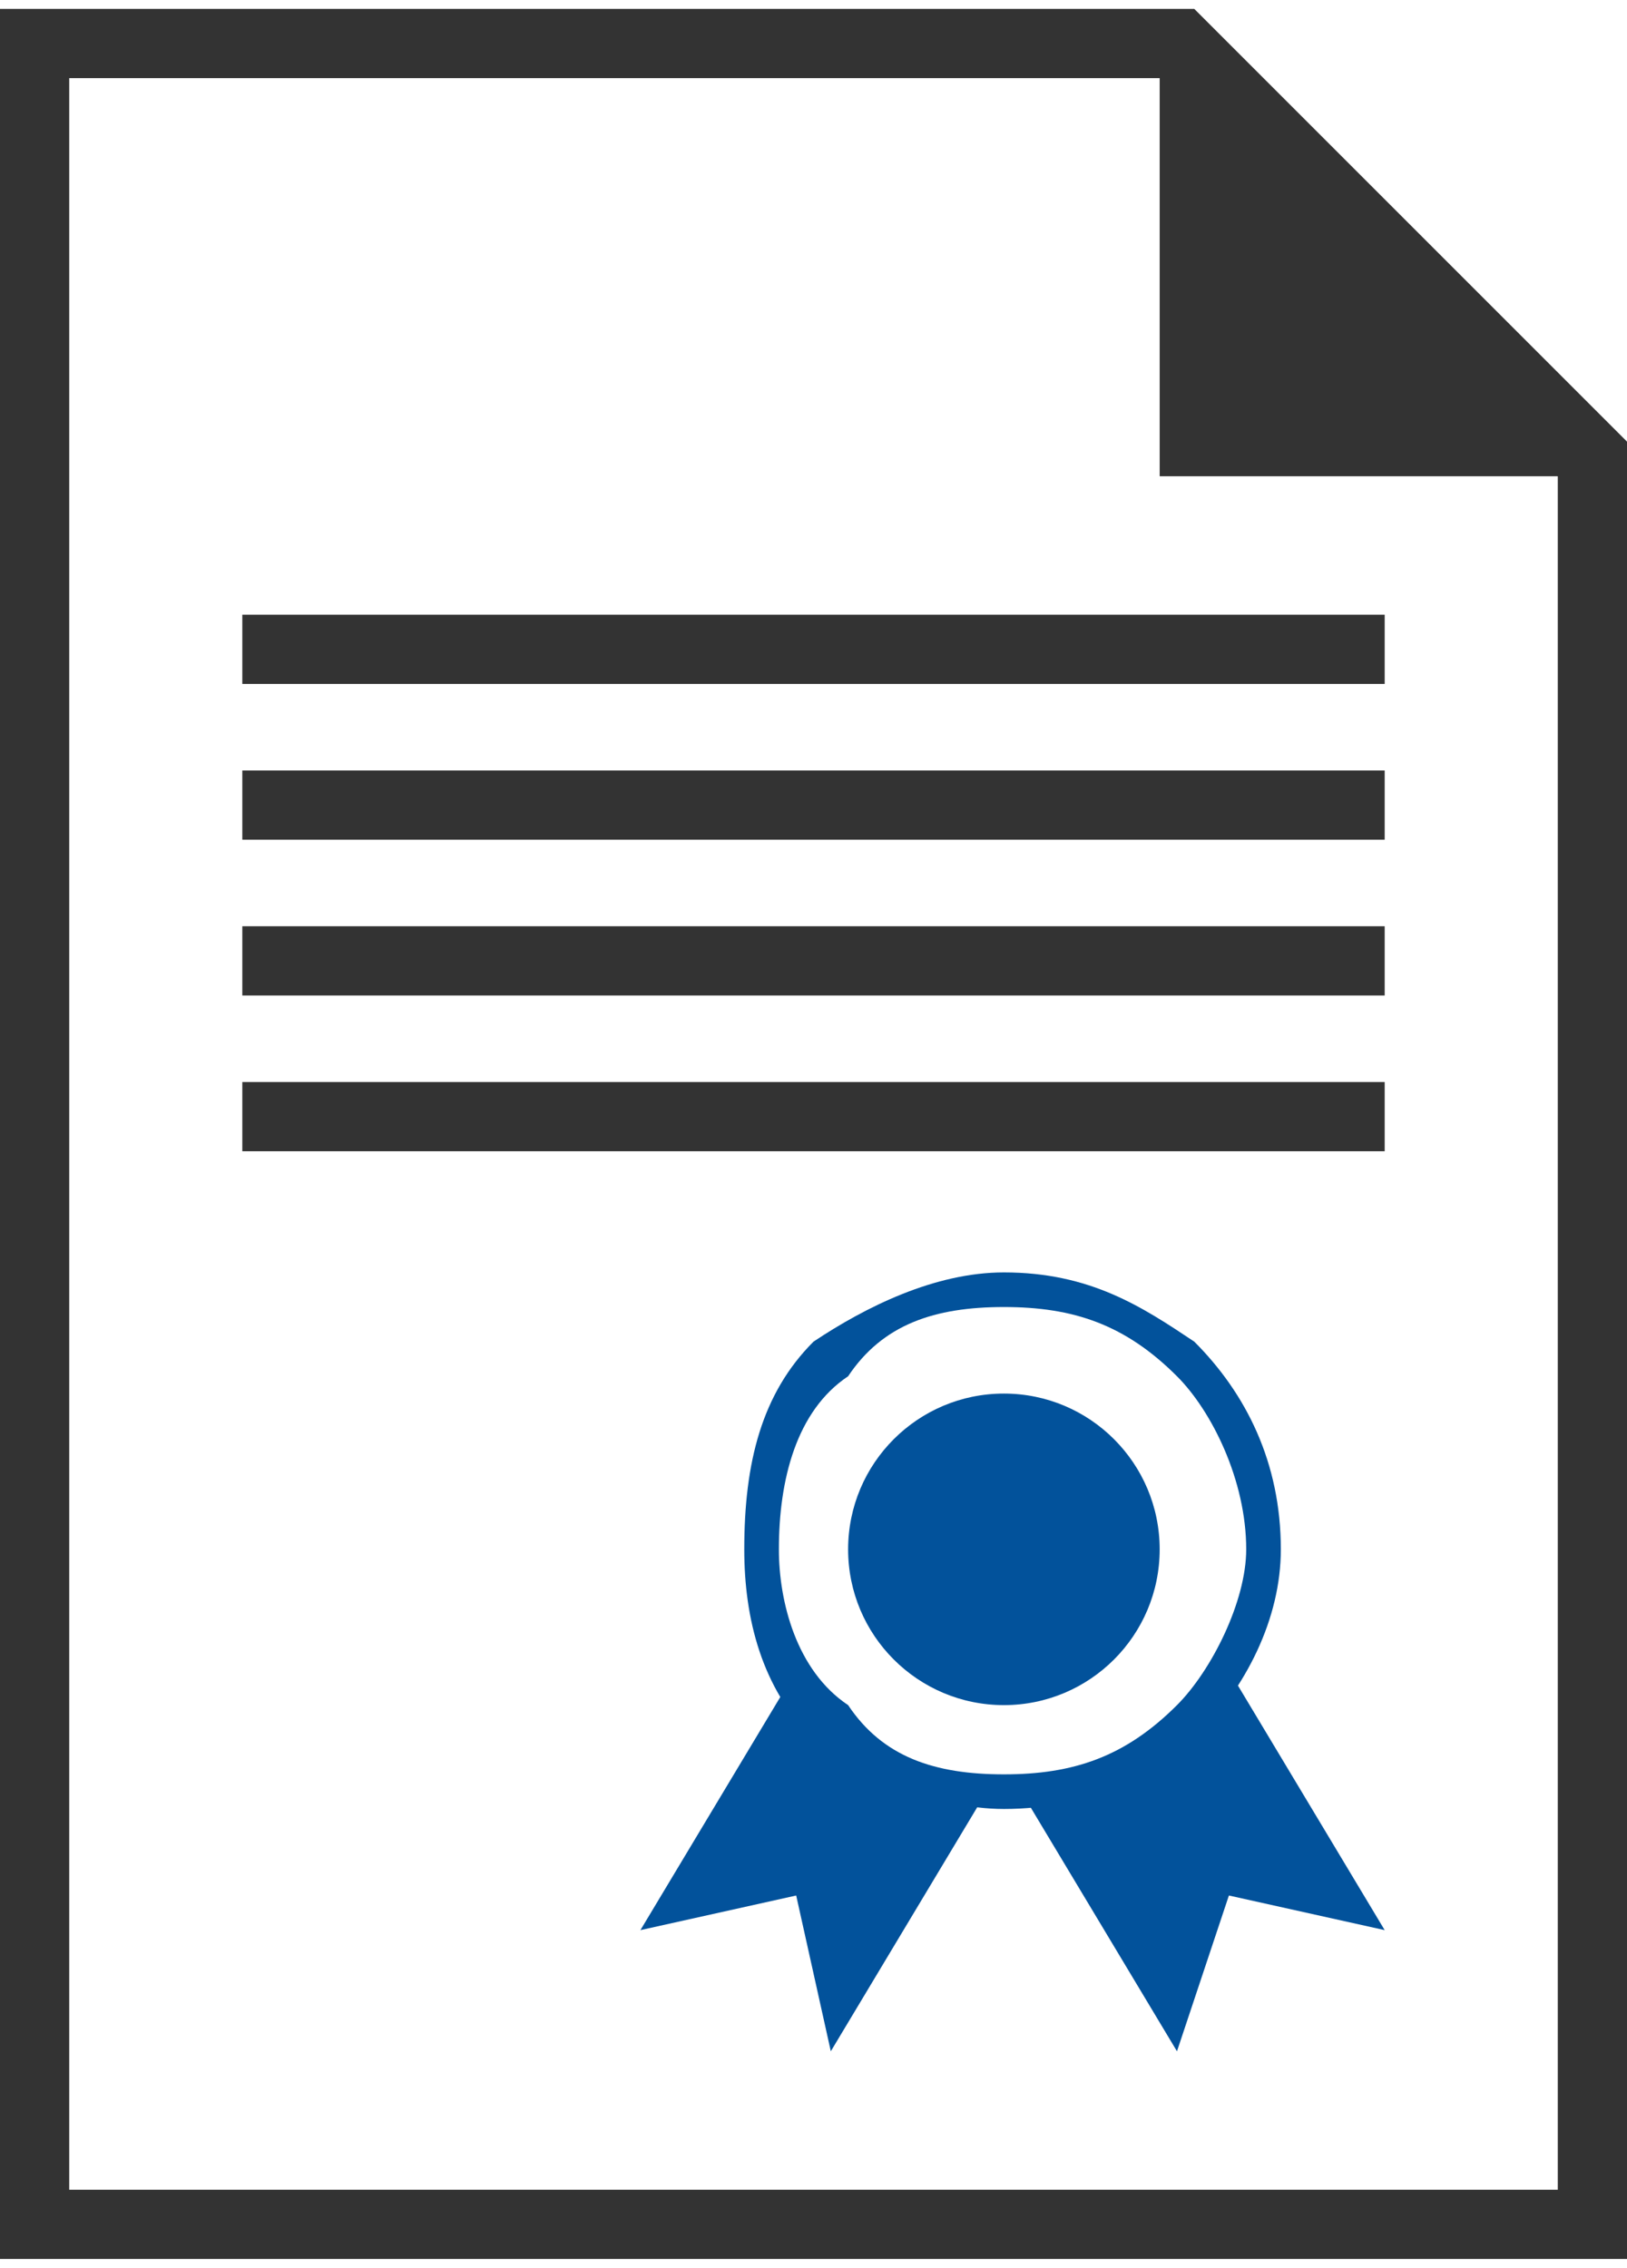
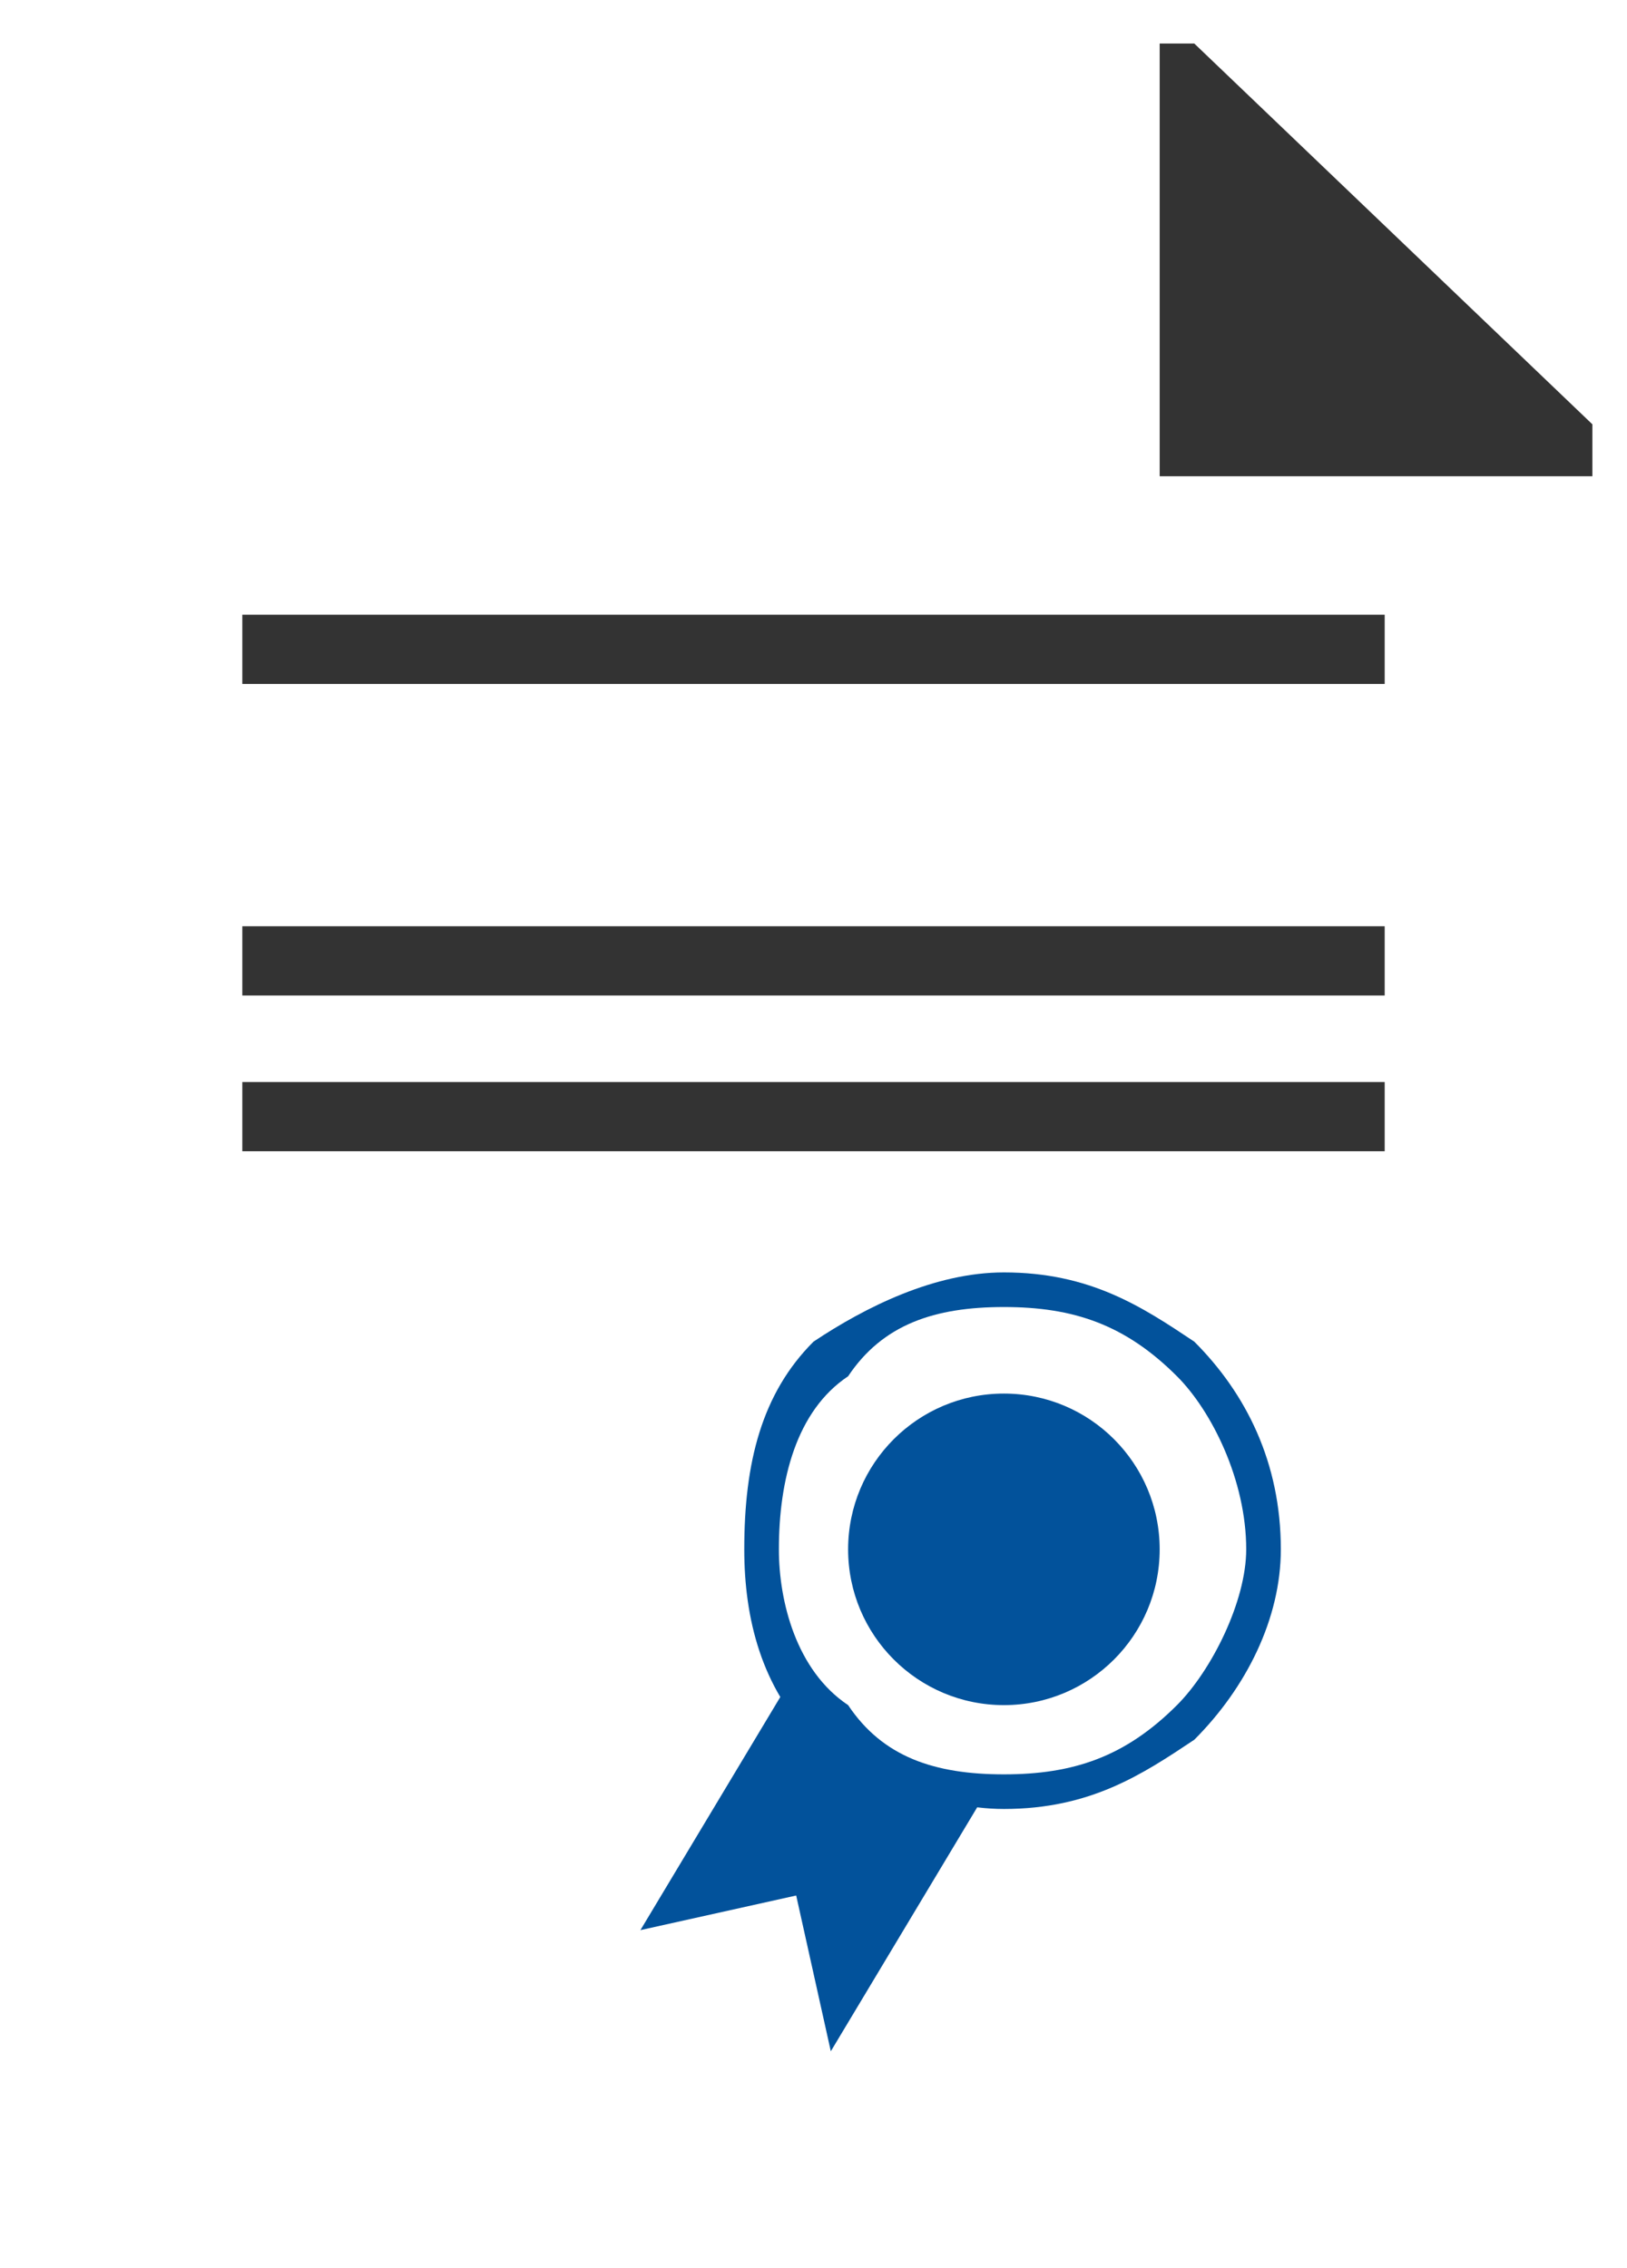
<svg xmlns="http://www.w3.org/2000/svg" xmlns:ns1="http://sodipodi.sourceforge.net/DTD/sodipodi-0.dtd" xmlns:ns2="http://www.inkscape.org/namespaces/inkscape" xml:space="preserve" width="33px" height="46px" version="1.1" style="shape-rendering:geometricPrecision; text-rendering:geometricPrecision; image-rendering:optimizeQuality; fill-rule:evenodd; clip-rule:evenodd" viewBox="0 0 0.94 1.3" id="svg29" ns1:docname="04.svg" ns2:version="0.92.4 (5da689c313, 2019-01-14)">
  <ns1:namedview pagecolor="#ffffff" bordercolor="#666666" borderopacity="1" objecttolerance="10" gridtolerance="10" guidetolerance="10" ns2:pageopacity="0" ns2:pageshadow="2" ns2:window-width="1920" ns2:window-height="1017" id="namedview31" showgrid="false" ns2:zoom="5.1304348" ns2:cx="16.5" ns2:cy="23" ns2:window-x="1912" ns2:window-y="-8" ns2:window-maximized="1" ns2:current-layer="_2956043258656" />
  <defs id="defs4">
    <style type="text/css" id="style2">
   
    .fil0 {fill:#333333;fill-rule:nonzero}
    .fil1 {fill:#EF3C13;fill-rule:nonzero}
   
  </style>
  </defs>
  <g id="Слой_x0020_1">
    <g id="_2956043258656">
-       <path class="fil0" d="M0 0l0.69 0 0.25 0.25 0 1.05 -0.94 0 0 -1.3zm0.04 0.04l0 1.22 0.86 0 0 -0.99 -0.23 -0.23 -0.63 0z" id="path7" />
      <polygon class="fil0" points="0.67,0.02 0.69,0.02 0.92,0.24 0.92,0.27 0.67,0.27 " id="polygon9" />
      <rect class="fil0" x="0.14" y="0.35" width="0.66" height="0.04" id="rect11" />
-       <rect class="fil0" x="0.14" y="0.44" width="0.66" height="0.04" id="rect13" />
      <rect class="fil0" x="0.14" y="0.53" width="0.66" height="0.04" id="rect15" />
      <rect class="fil0" x="0.14" y="0.62" width="0.66" height="0.04" id="rect17" />
      <path class="fil1" d="M0.58 0.73c0.05,0 0.08,0.02 0.11,0.04 0.03,0.03 0.05,0.07 0.05,0.12 0,0.04 -0.02,0.08 -0.05,0.11 -0.03,0.02 -0.06,0.04 -0.11,0.04 -0.04,0 -0.08,-0.02 -0.11,-0.04 -0.03,-0.03 -0.04,-0.07 -0.04,-0.11 0,-0.05 0.01,-0.09 0.04,-0.12 0.03,-0.02 0.07,-0.04 0.11,-0.04zm0.1 0.06c-0.03,-0.03 -0.06,-0.04 -0.1,-0.04 -0.04,0 -0.07,0.01 -0.09,0.04 -0.03,0.02 -0.04,0.06 -0.04,0.1 0,0.03 0.01,0.07 0.04,0.09 0.02,0.03 0.05,0.04 0.09,0.04 0.04,0 0.07,-0.01 0.1,-0.04 0.02,-0.02 0.04,-0.06 0.04,-0.09 0,-0.04 -0.02,-0.08 -0.04,-0.1z" id="path19" style="fill:#02529b;fill-opacity:1" />
      <circle class="fil1" cx="0.58" cy="0.89" r="0.09" id="circle21" style="fill:#02529b;fill-opacity:1" />
-       <path class="fil1" d="M0.71 0.96l0.09 0.15 -0.09 -0.02 -0.03 0.09 -0.09 -0.15c0.05,0 0.1,-0.03 0.12,-0.07z" id="path23" style="fill:#02529b;fill-opacity:1" />
      <path class="fil1" d="M0.46 0.96l-0.09 0.15 0.09 -0.02 0.02 0.09 0.09 -0.15c-0.05,0 -0.09,-0.03 -0.11,-0.07z" id="path25" style="fill:#02529b;fill-opacity:1" />
    </g>
  </g>
</svg>